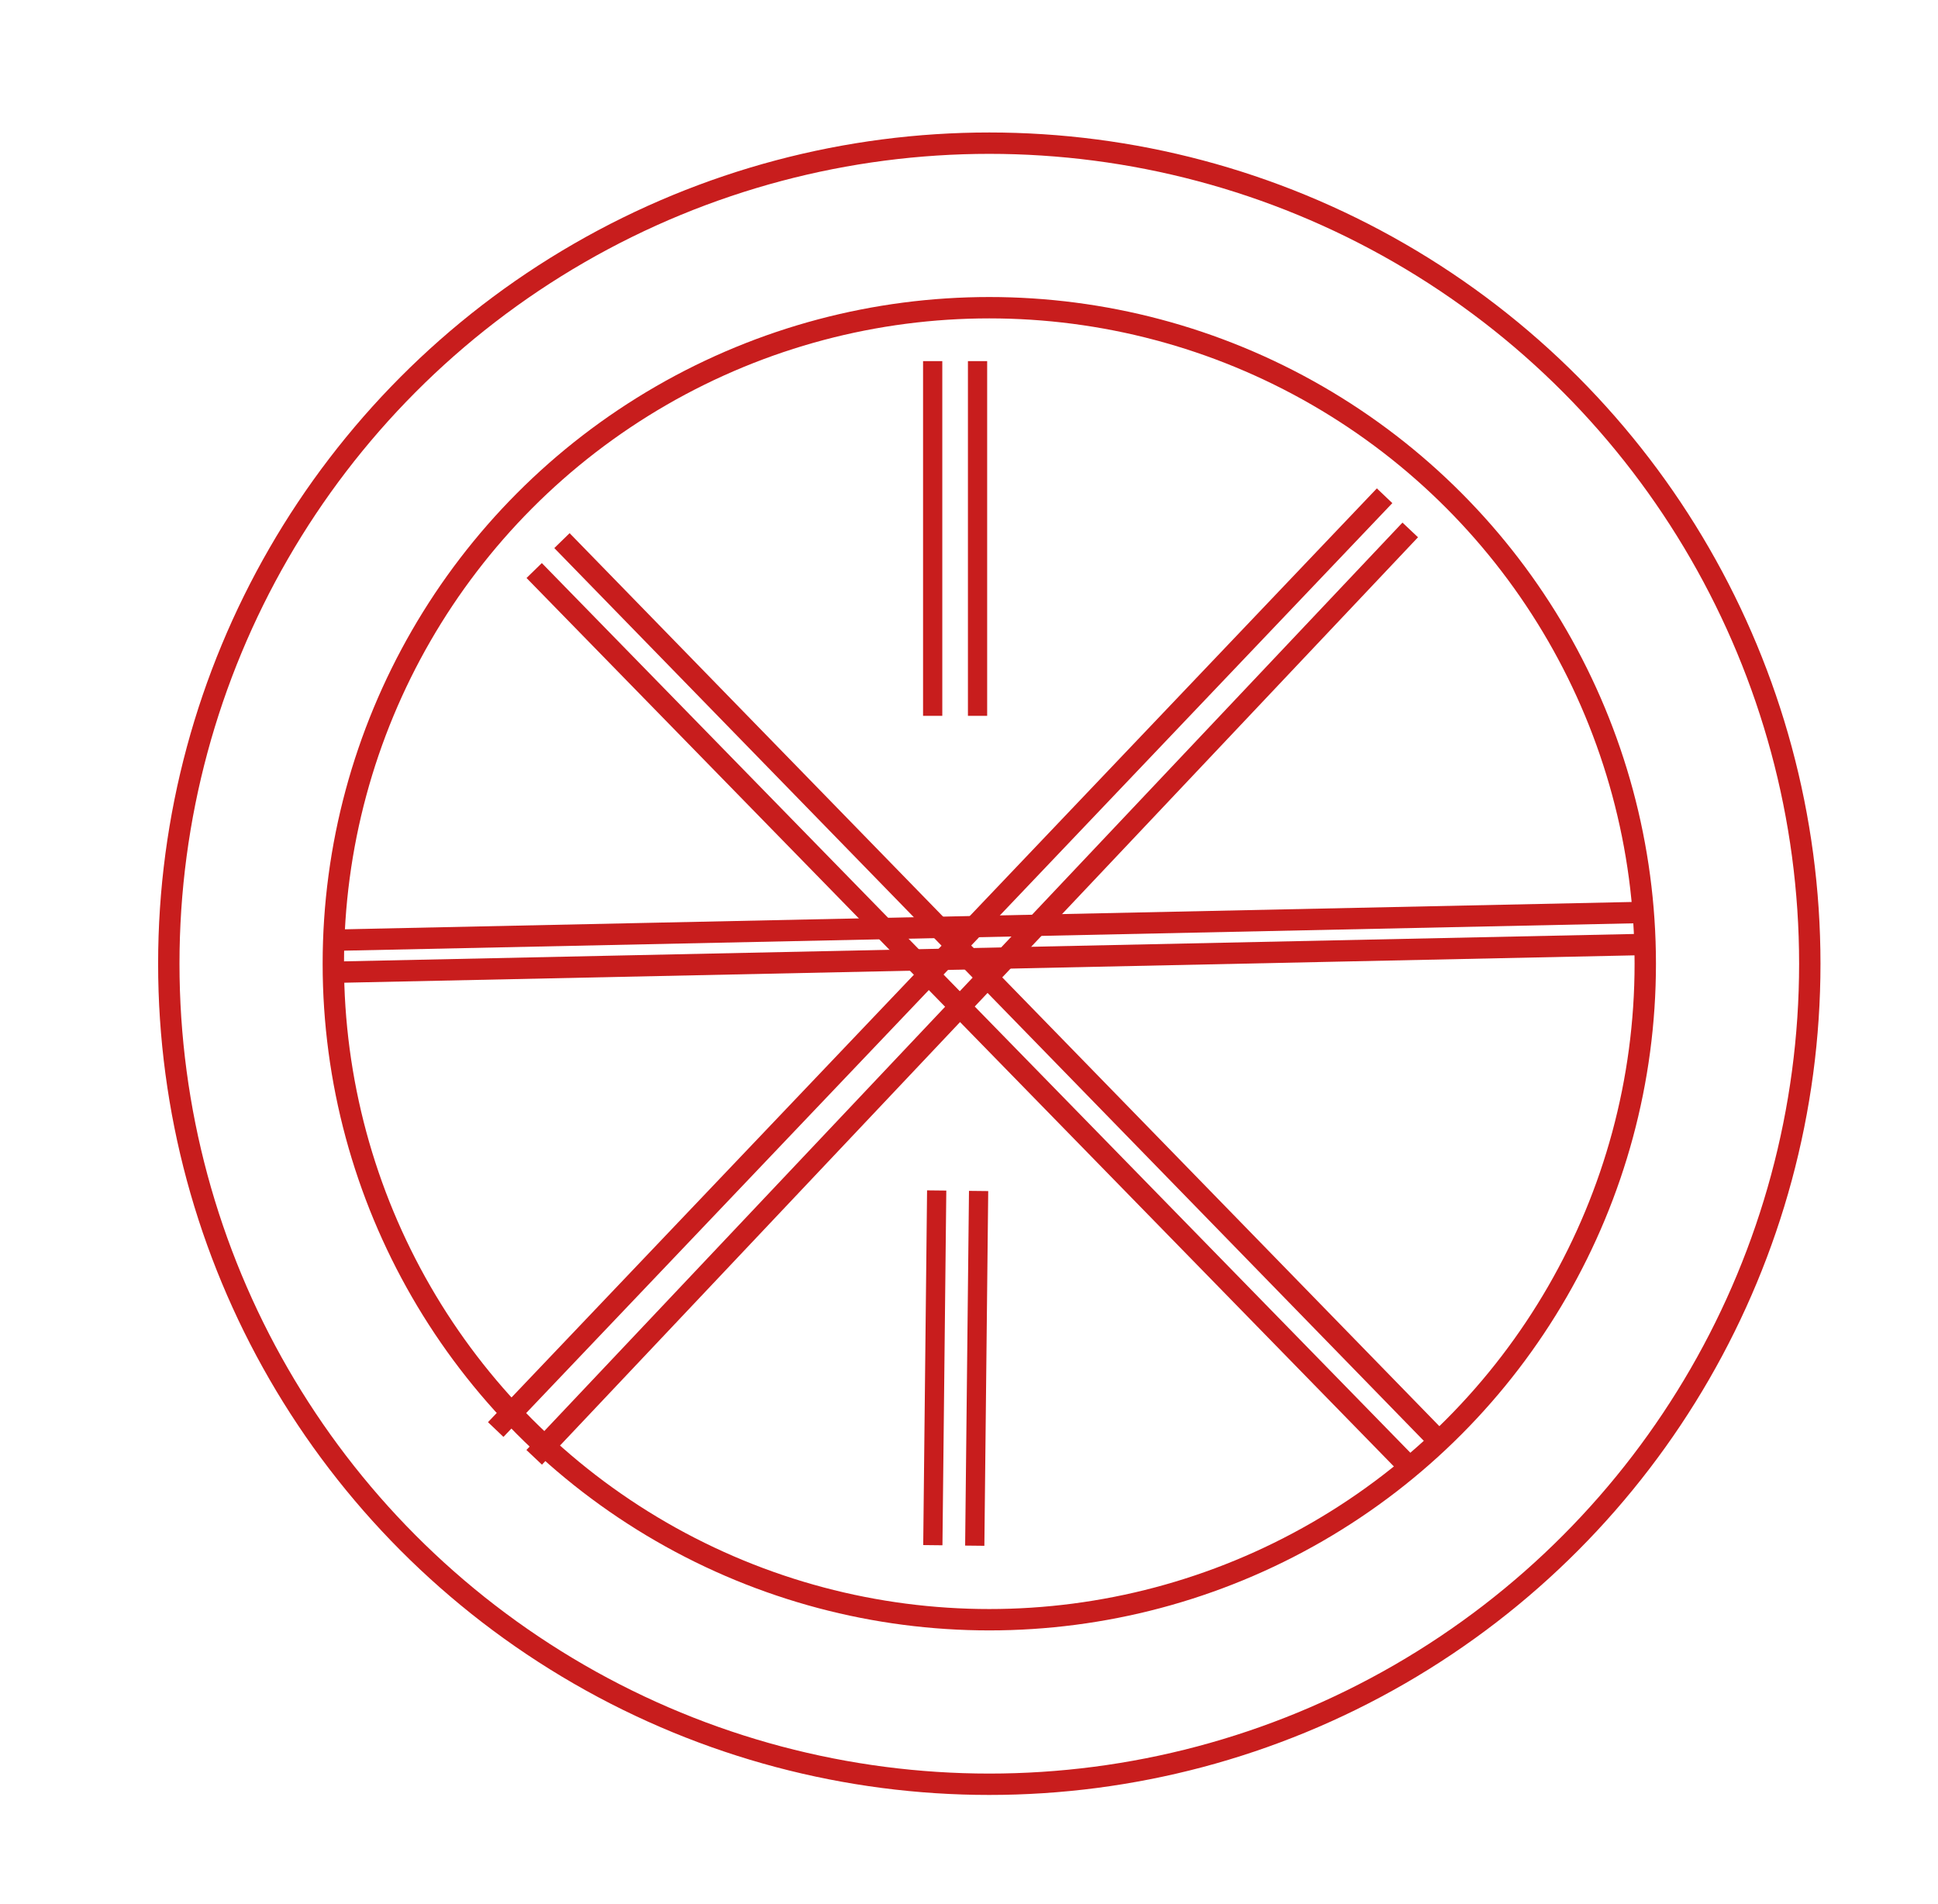
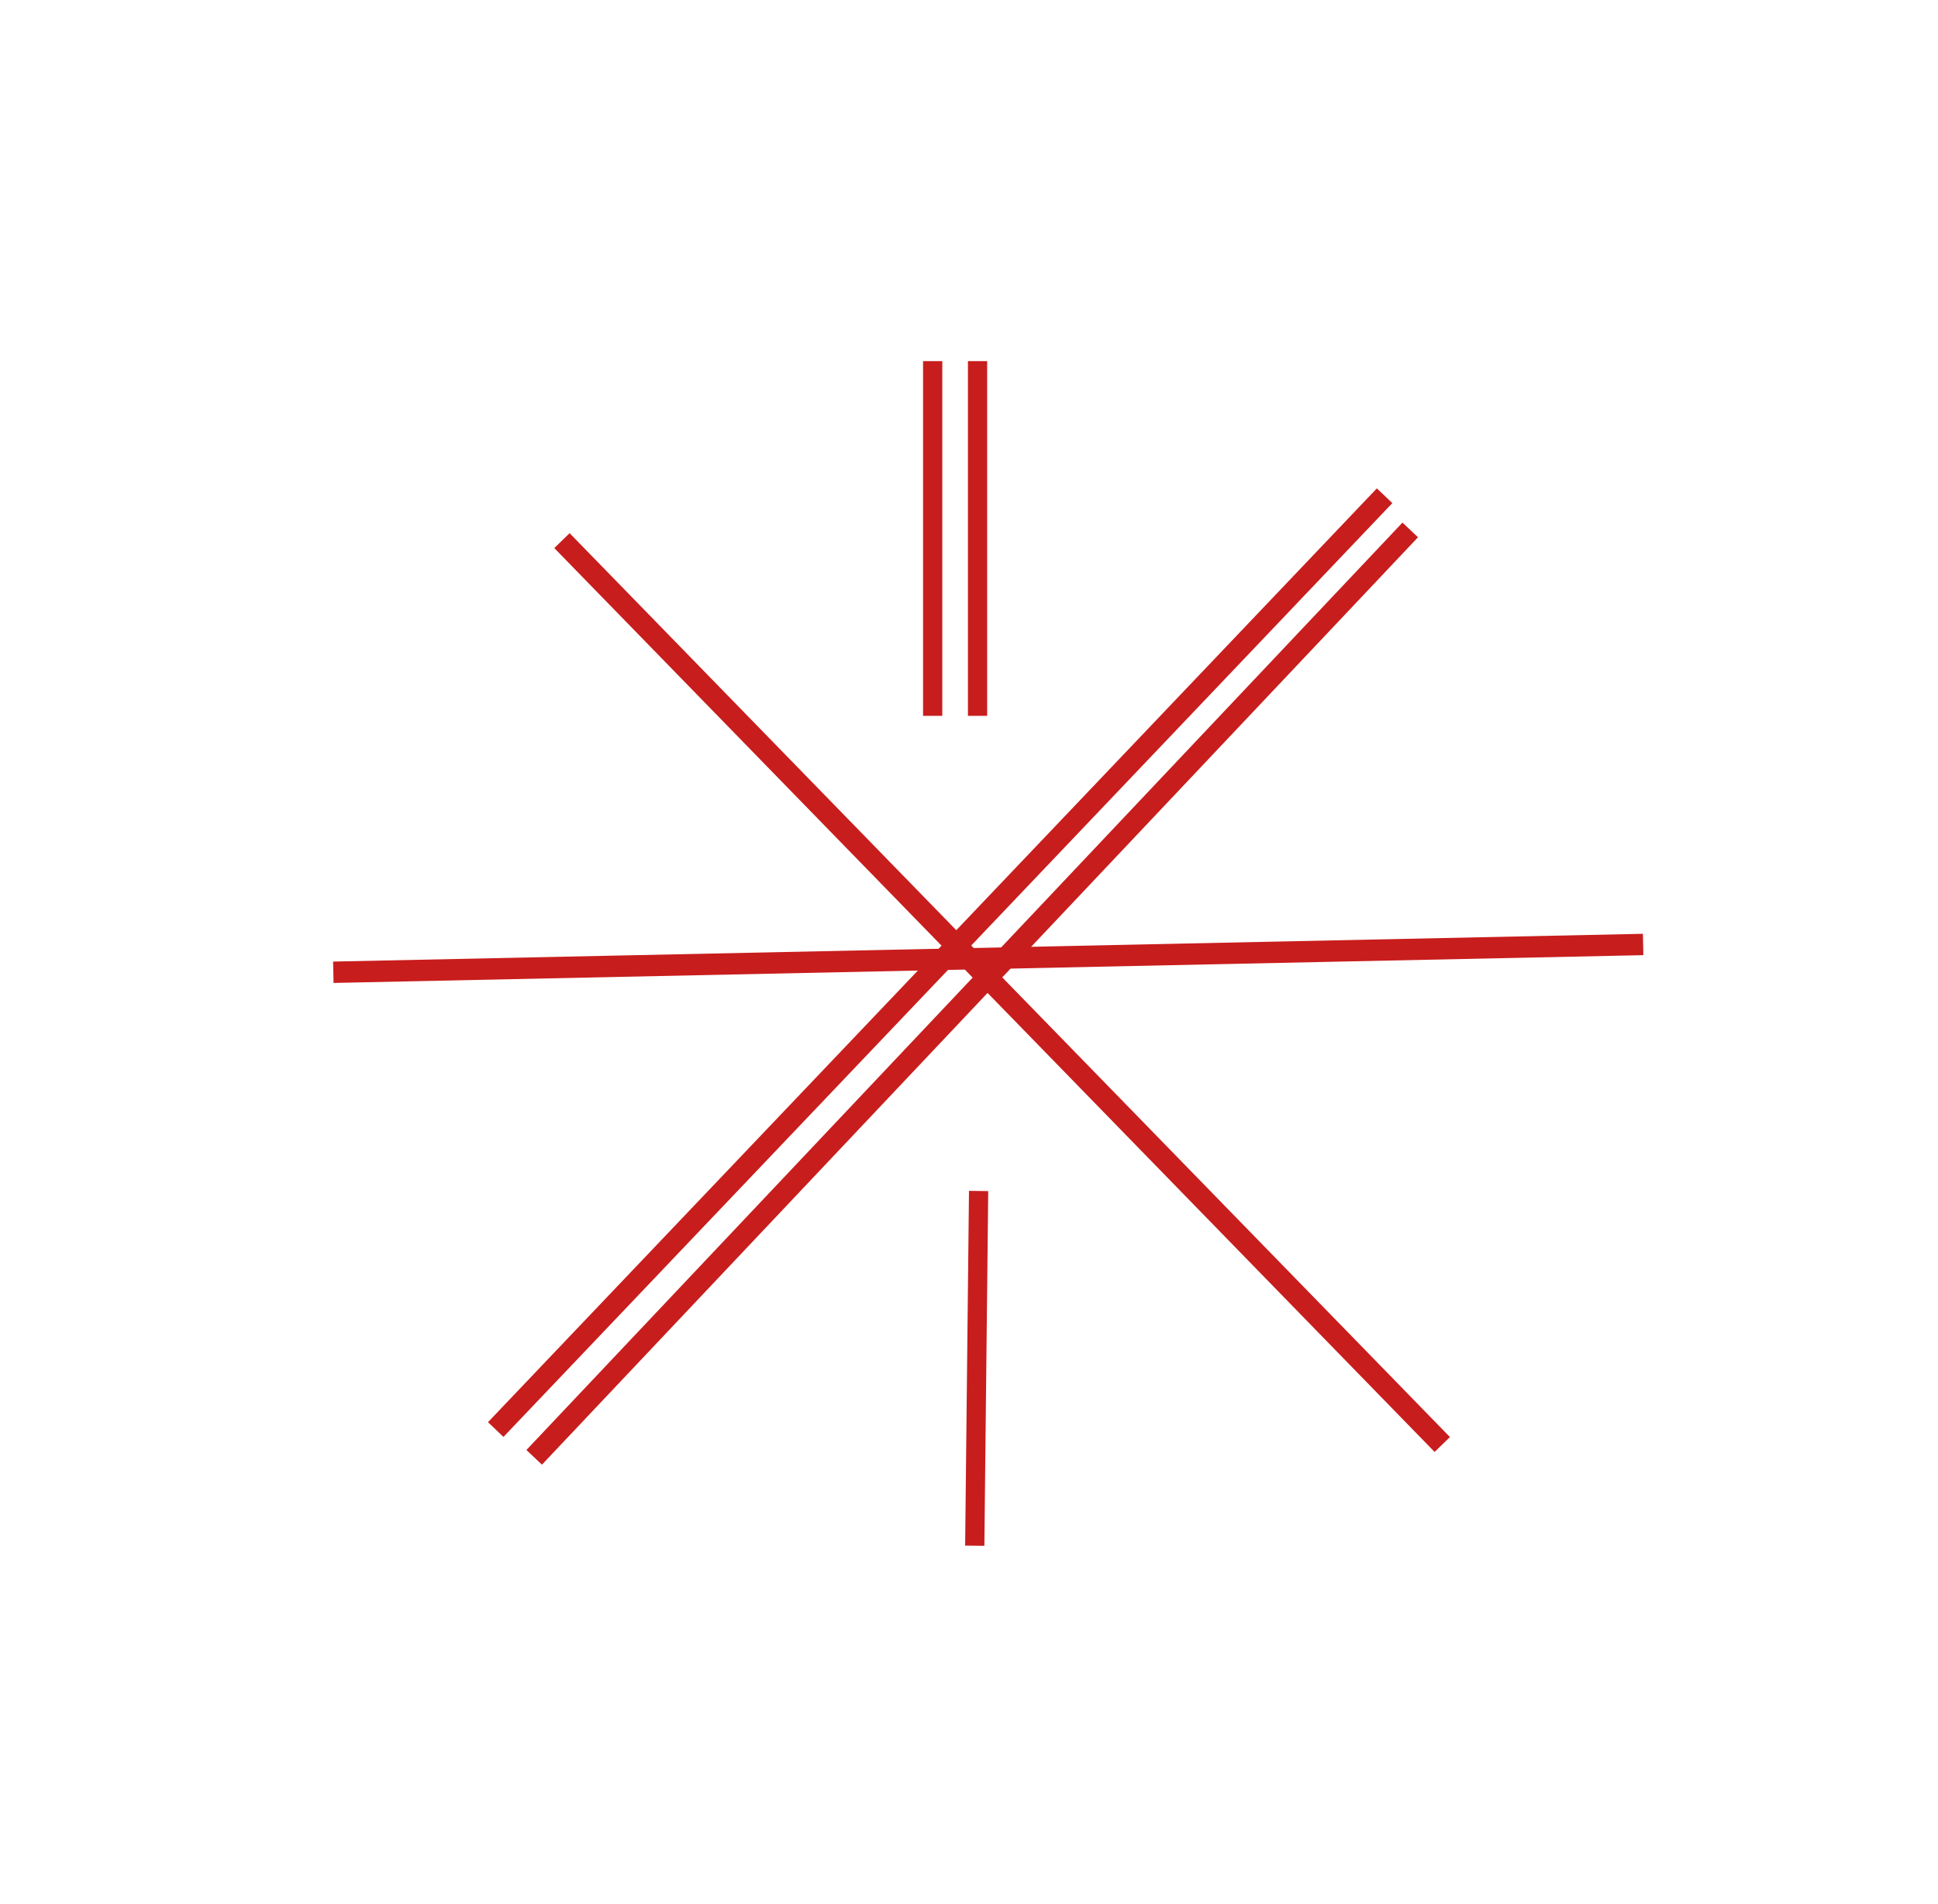
<svg xmlns="http://www.w3.org/2000/svg" version="1.1" id="_レイヤー_2" x="0px" y="0px" viewBox="0 0 90.7 89.1" style="enable-background:new 0 0 90.7 89.1;" xml:space="preserve">
  <style type="text/css">
	.st0{fill:none;stroke:#C81D1D;stroke-miterlimit:10;}
	.st1{fill:#C81D1D;}
</style>
  <g id="island">
    <g>
      <g>
-         <line class="st0" x1="25" y1="26.7" x2="66.2" y2="68.9" />
        <line class="st0" x1="26.3" y1="25.3" x2="67.5" y2="67.6" />
        <line class="st0" x1="64.8" y1="23.2" x2="23.2" y2="66.9" />
        <line class="st0" x1="66" y1="24.8" x2="25" y2="68.2" />
-         <line class="st0" x1="15.6" y1="44" x2="76.9" y2="42.7" />
        <line class="st0" x1="15.6" y1="45.5" x2="76.9" y2="44.2" />
        <rect x="43.2" y="16.9" class="st1" width="0.9" height="16.6" />
        <rect x="45.3" y="16.9" class="st1" width="0.9" height="16.6" />
-         <rect x="35.4" y="63.6" transform="matrix(1.085880e-02 -1 1 1.085880e-02 -20.777 107.016)" class="st1" width="16.6" height="0.9" />
        <rect x="37.4" y="63.6" transform="matrix(1.085880e-02 -1 1 1.085880e-02 -18.837 109.04)" class="st1" width="16.6" height="0.9" />
-         <circle class="st0" cx="46.3" cy="45.1" r="30.7" />
-         <circle class="st0" cx="46.3" cy="45.1" r="38.4" />
      </g>
    </g>
  </g>
</svg>